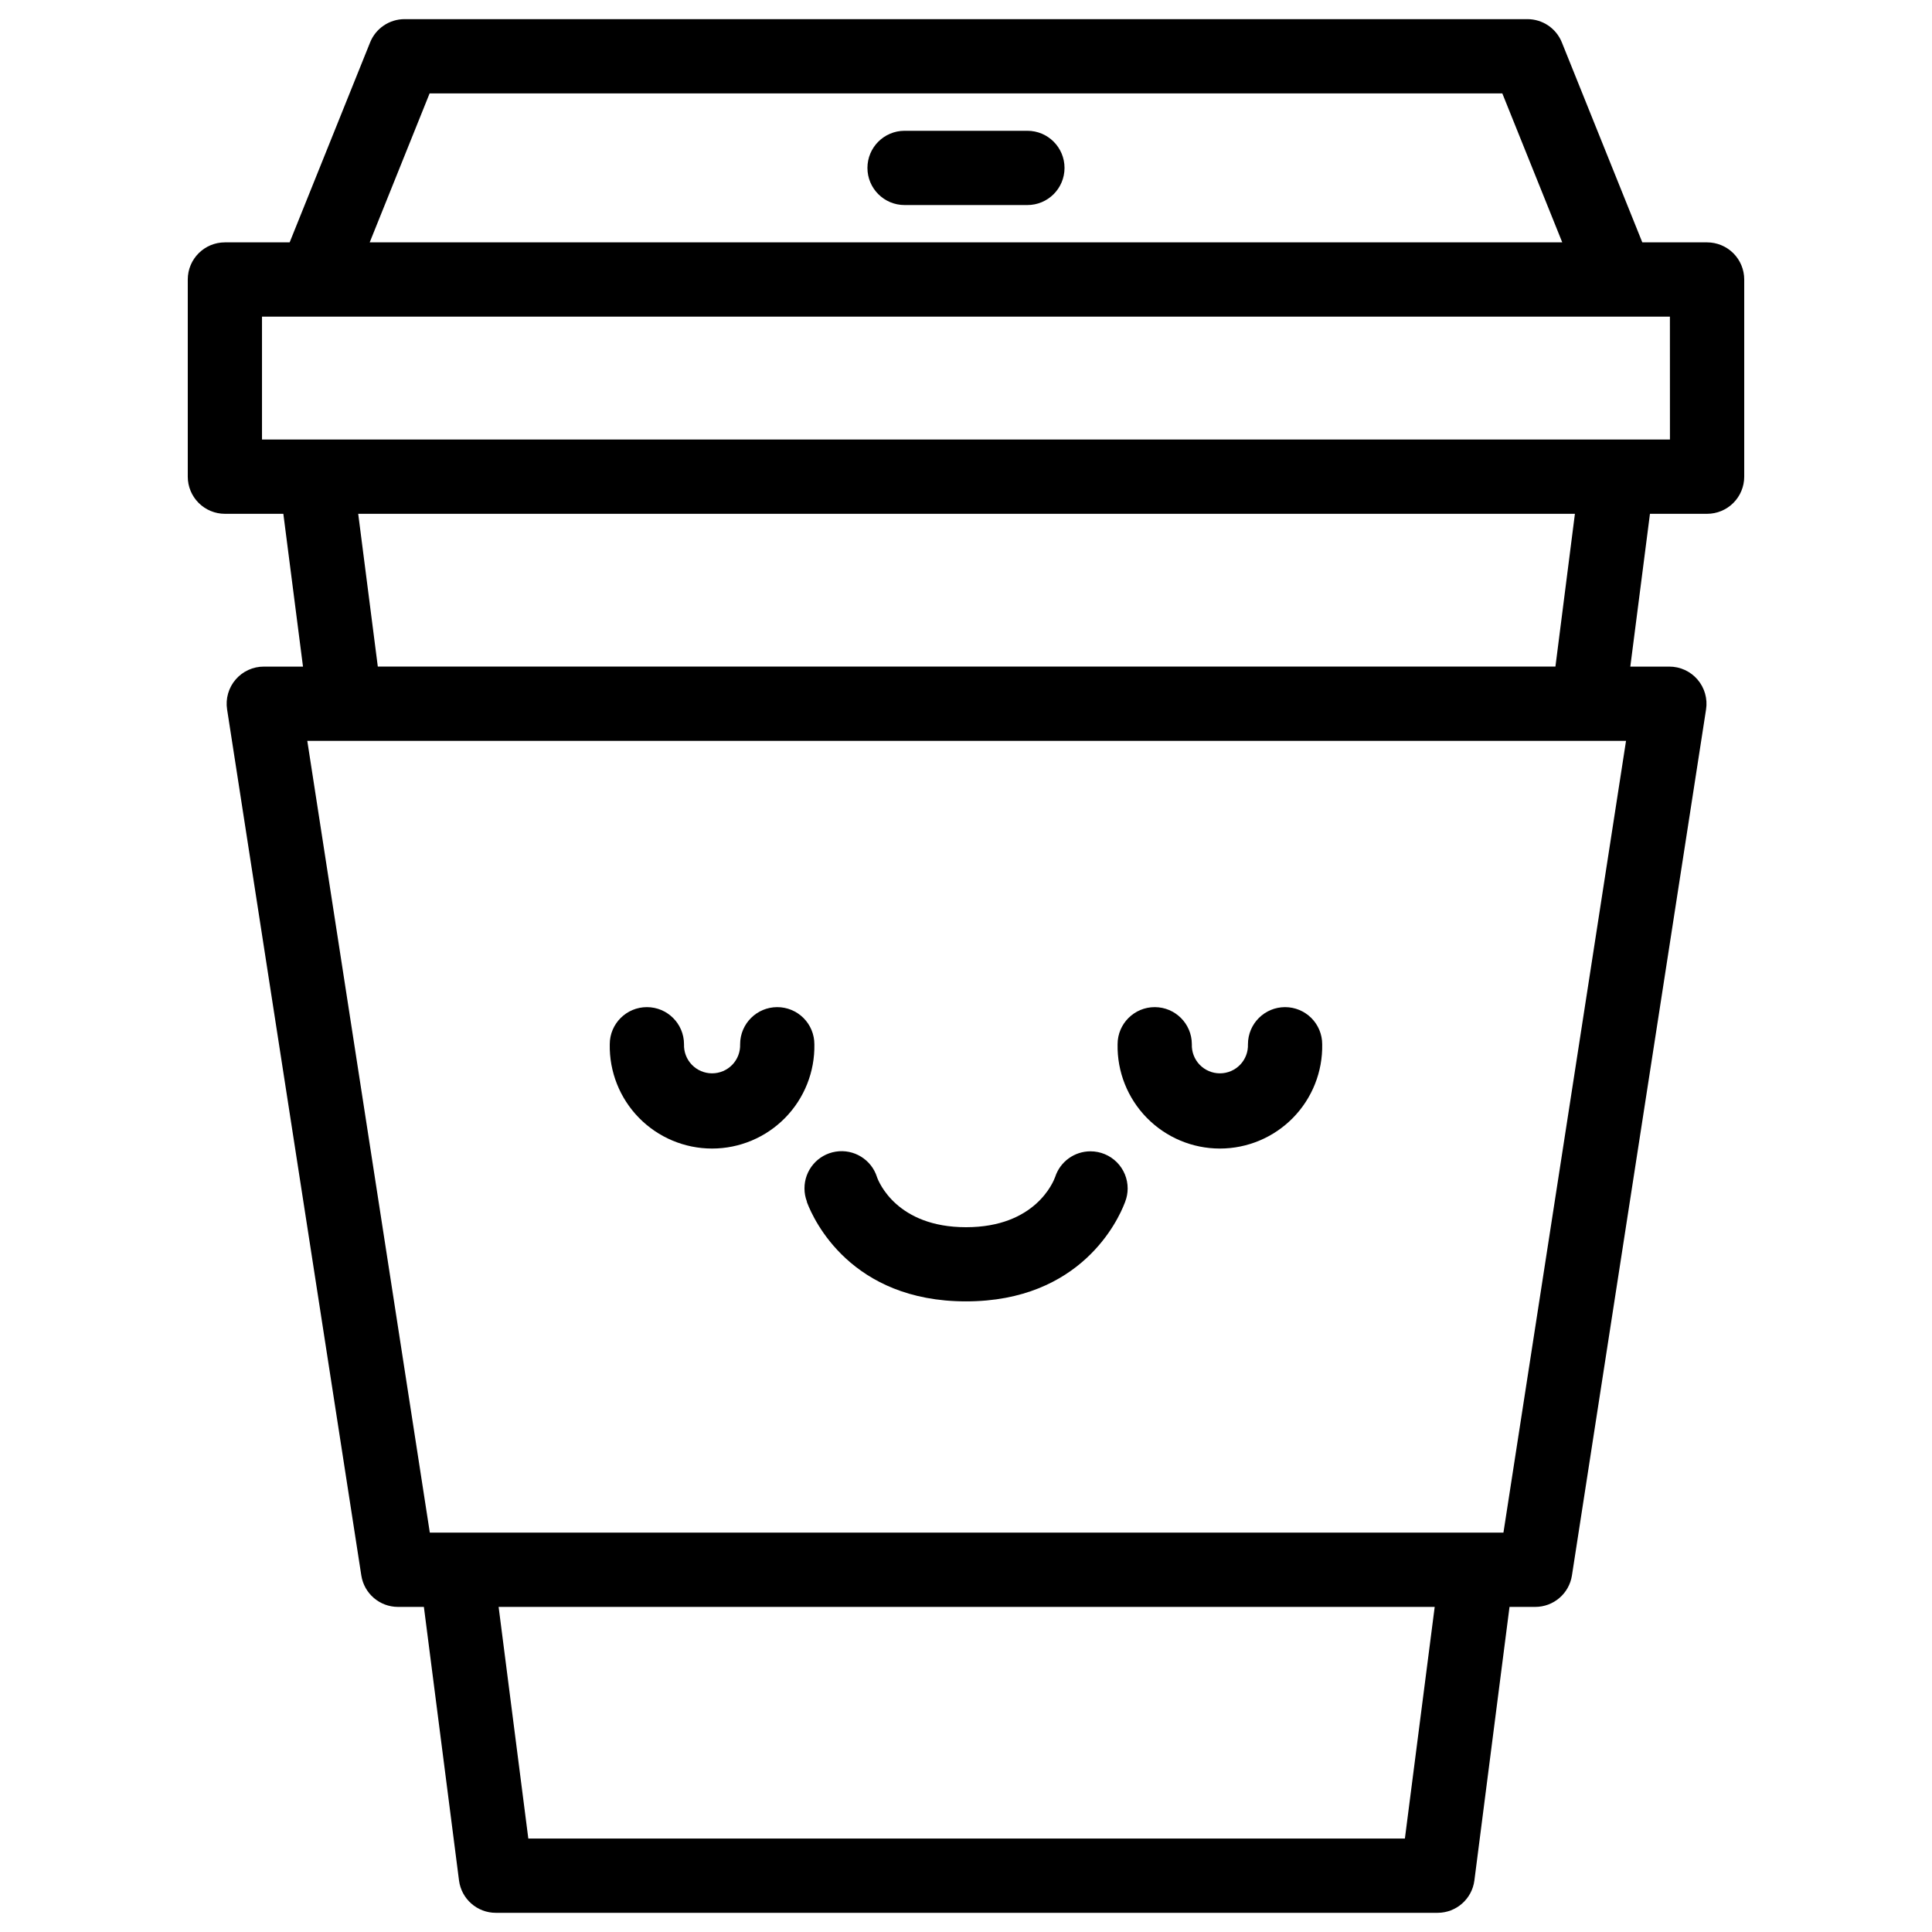
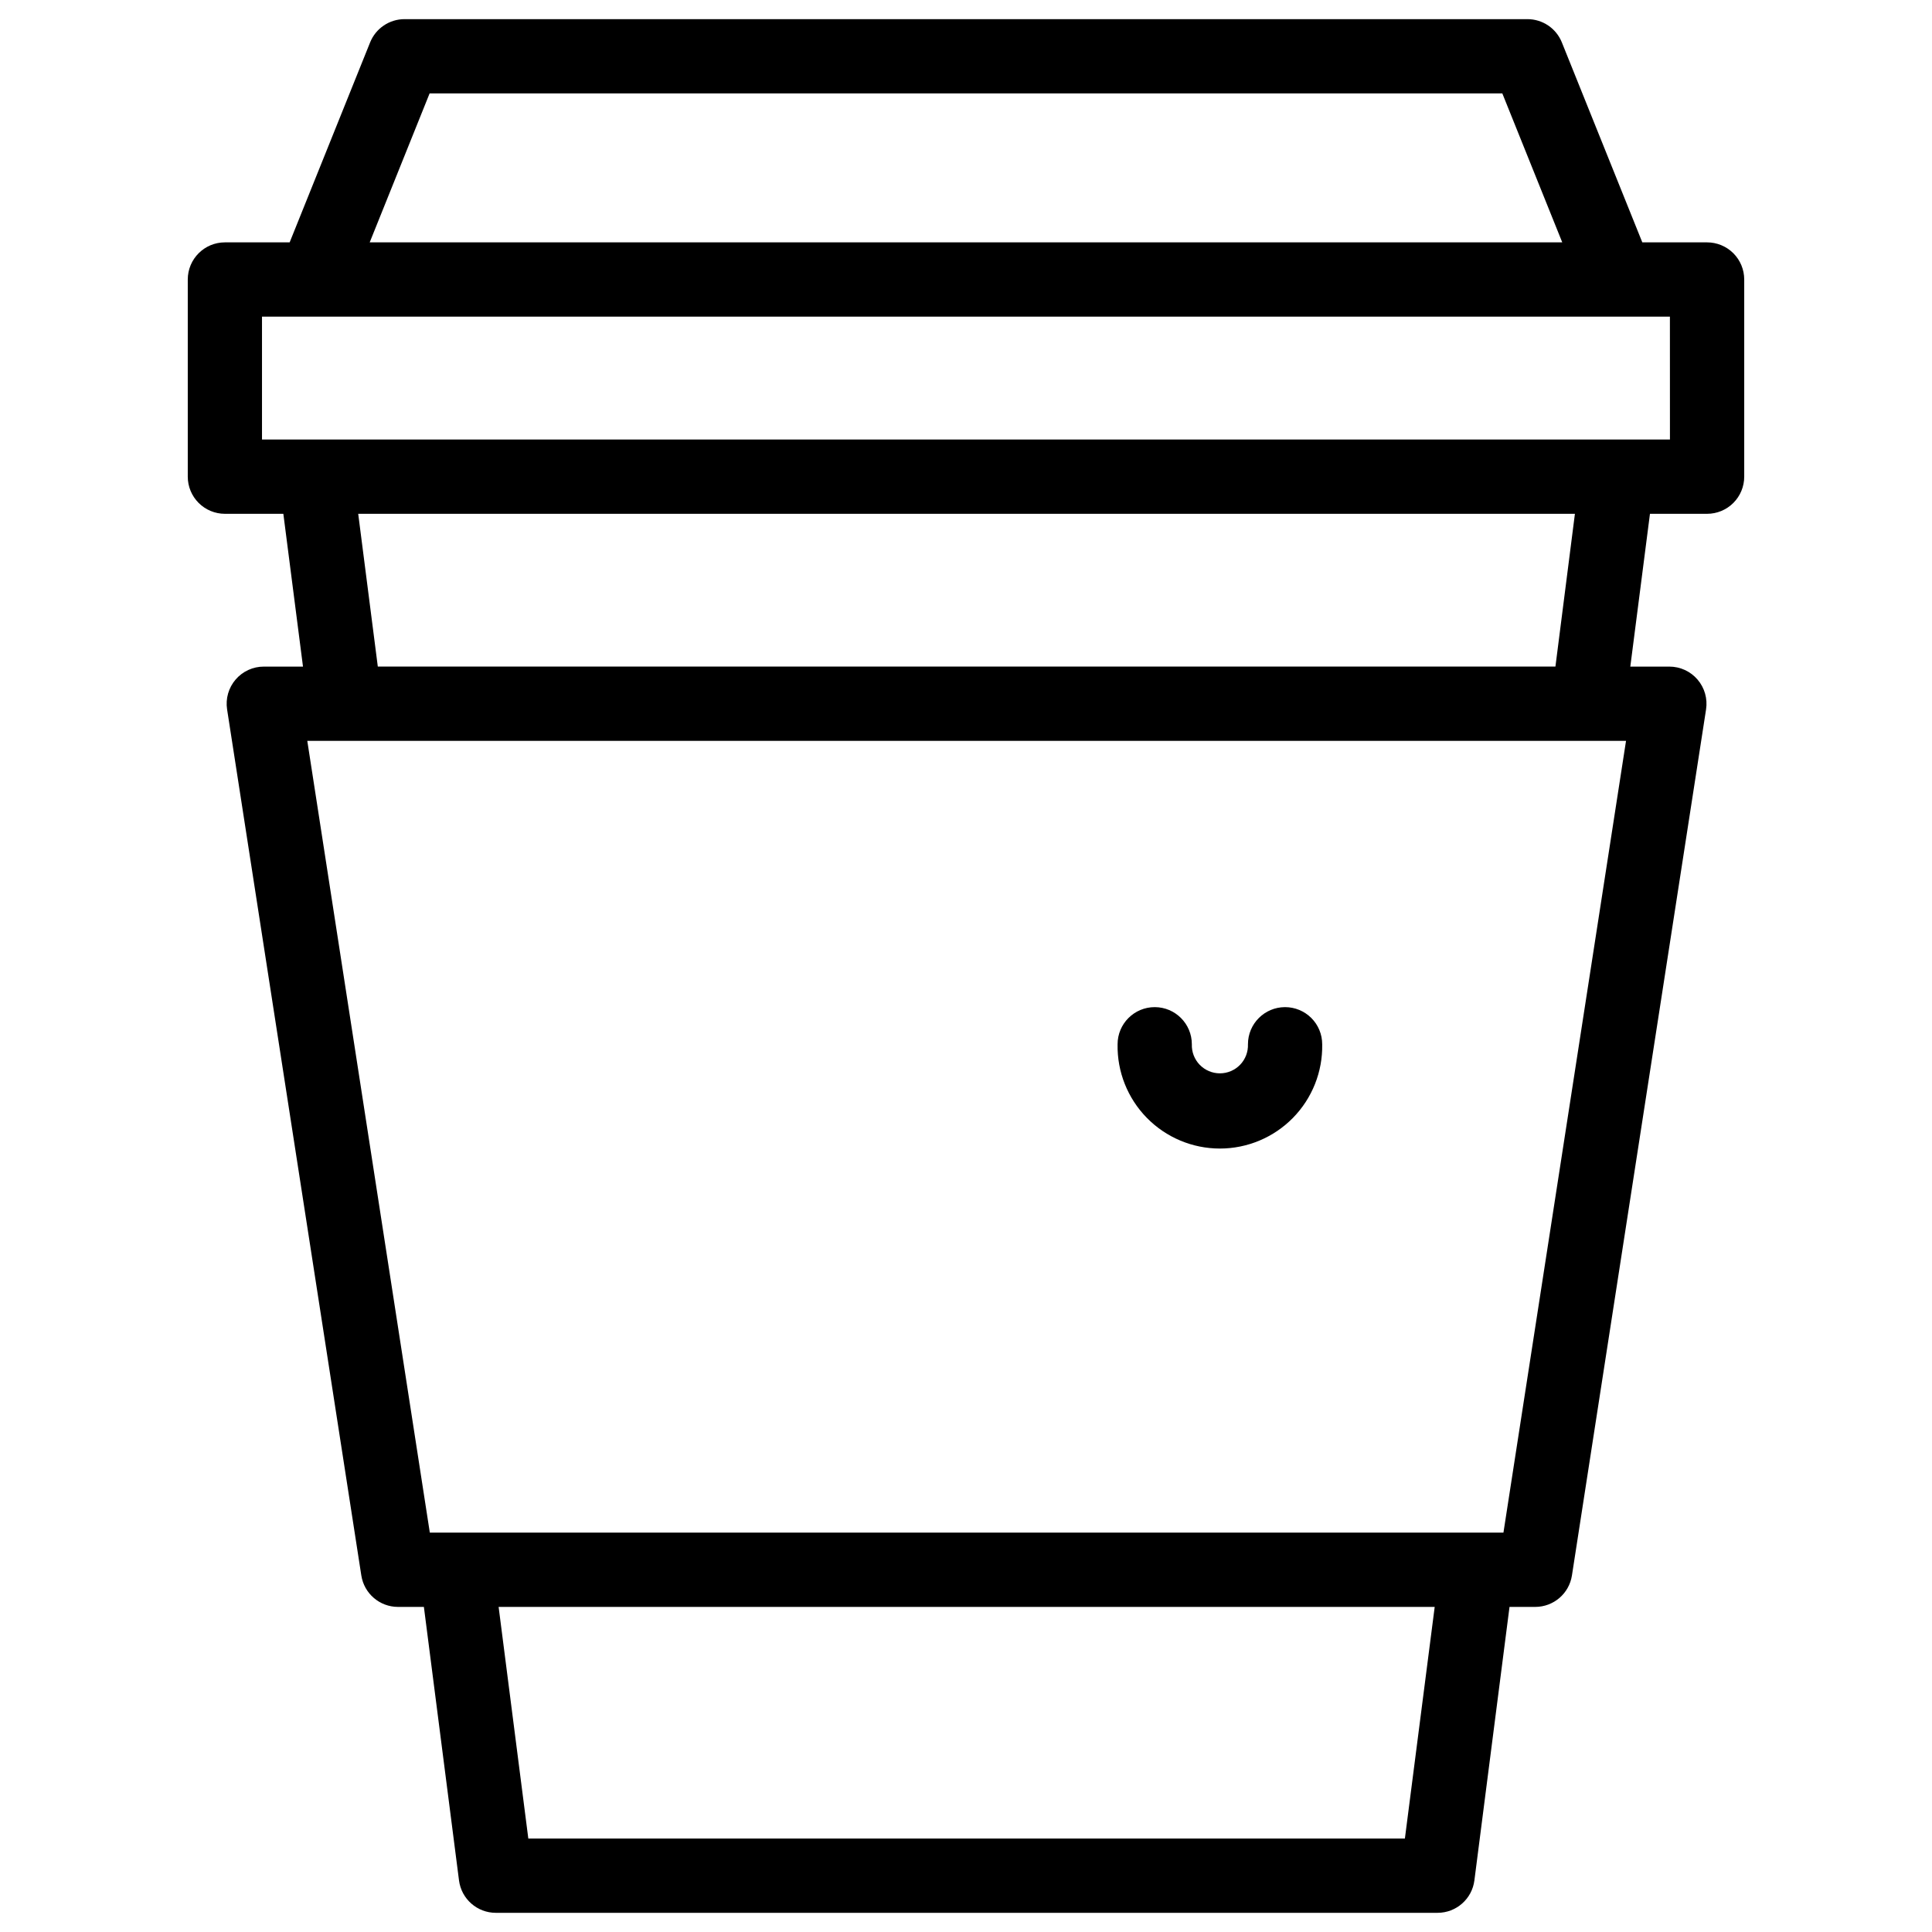
<svg xmlns="http://www.w3.org/2000/svg" fill="#000000" width="800px" height="800px" version="1.1" viewBox="144 144 512 512">
  <g>
    <path d="m596.39 208.23h-17.16l-21.324-52.996c-1.5-3.727-5.113-6.164-9.129-6.16h-297.56c-4.016-0.004-7.633 2.434-9.133 6.16l-21.324 52.996h-17.16c-5.434 0-9.84 4.406-9.84 9.84v52.254c0 2.609 1.035 5.109 2.883 6.957 1.844 1.844 4.348 2.883 6.957 2.883h15.488l5.207 40.492h-10.355c-2.879-0.012-5.617 1.238-7.496 3.422-1.875 2.18-2.703 5.078-2.262 7.922l35.57 229.51c0.742 4.797 4.871 8.336 9.723 8.336h6.859l9.309 72.492c0.633 4.906 4.812 8.582 9.758 8.578h249.57c4.945 0.004 9.125-3.672 9.758-8.578l9.309-72.492h6.82c4.852 0 8.98-3.539 9.723-8.336l35.543-229.51c0.438-2.84-0.387-5.731-2.258-7.91-1.871-2.184-4.602-3.438-7.477-3.434h-10.34l5.207-40.492h15.145-0.004c2.609 0 5.113-1.039 6.961-2.883 1.844-1.848 2.879-4.348 2.879-6.957v-52.254c0-2.609-1.035-5.109-2.879-6.957-1.848-1.844-4.352-2.883-6.961-2.883zm-338.54-39.477h284.28l15.883 39.477h-316.04zm258.46 462.48h-232.3l-7.871-61.391h248.07zm26.117-81.07h-284.52l-32.473-209.83h349.48zm13.777-229.51h-312.08l-5.195-40.492h322.44zm30.348-60.172h-373.12v-32.57h373.11z" />
-     <path d="m416.27 178.66h-32.551c-5.434 0-9.84 4.406-9.84 9.84s4.406 9.84 9.84 9.84h32.551c5.434 0 9.84-4.406 9.84-9.84s-4.406-9.84-9.84-9.84z" />
-     <path d="m349.98 410.9c-5.434 0-9.84 4.406-9.84 9.84 0.074 2.019-0.676 3.981-2.078 5.434s-3.336 2.273-5.356 2.273-3.953-0.82-5.356-2.273c-1.402-1.453-2.152-3.414-2.078-5.434 0-5.434-4.406-9.84-9.84-9.84s-9.84 4.406-9.84 9.84c-0.141 7.281 2.656 14.309 7.754 19.508 5.102 5.199 12.078 8.129 19.359 8.129s14.258-2.93 19.359-8.129c5.098-5.199 7.894-12.227 7.754-19.508 0-2.609-1.035-5.113-2.879-6.957-1.848-1.848-4.352-2.883-6.961-2.883z" />
    <path d="m484.56 410.9c-5.434 0-9.84 4.406-9.84 9.84 0.074 2.019-0.676 3.981-2.078 5.434-1.402 1.453-3.336 2.273-5.356 2.273-2.019 0-3.953-0.82-5.356-2.273s-2.152-3.414-2.078-5.434c0-5.434-4.406-9.84-9.84-9.84s-9.84 4.406-9.84 9.84c-0.141 7.281 2.656 14.309 7.758 19.508 5.098 5.199 12.074 8.129 19.355 8.129s14.258-2.93 19.359-8.129c5.098-5.199 7.894-12.227 7.754-19.508 0-2.609-1.035-5.113-2.879-6.957-1.848-1.848-4.352-2.883-6.961-2.883z" />
-     <path d="m432.99 449.11c-4.262 0-8.039 2.738-9.359 6.789-0.492 1.367-5.305 13.324-23.617 13.324s-23.152-11.957-23.617-13.324h0.004c-1.484-4.621-6.121-7.469-10.918-6.703-4.793 0.762-8.312 4.91-8.289 9.766 0 1.191 0.223 2.371 0.648 3.481 0.004 0.051 0.004 0.102 0 0.148l0.09 0.215c1.723 4.481 11.562 26.07 42.066 26.07s40.344-21.59 42.055-26.066l0.09-0.215v-0.004c0.008-0.051 0.027-0.098 0.047-0.148 0.43-1.109 0.648-2.289 0.652-3.481 0-2.613-1.035-5.121-2.883-6.969-1.848-1.848-4.356-2.883-6.969-2.883z" />
  </g>
</svg>